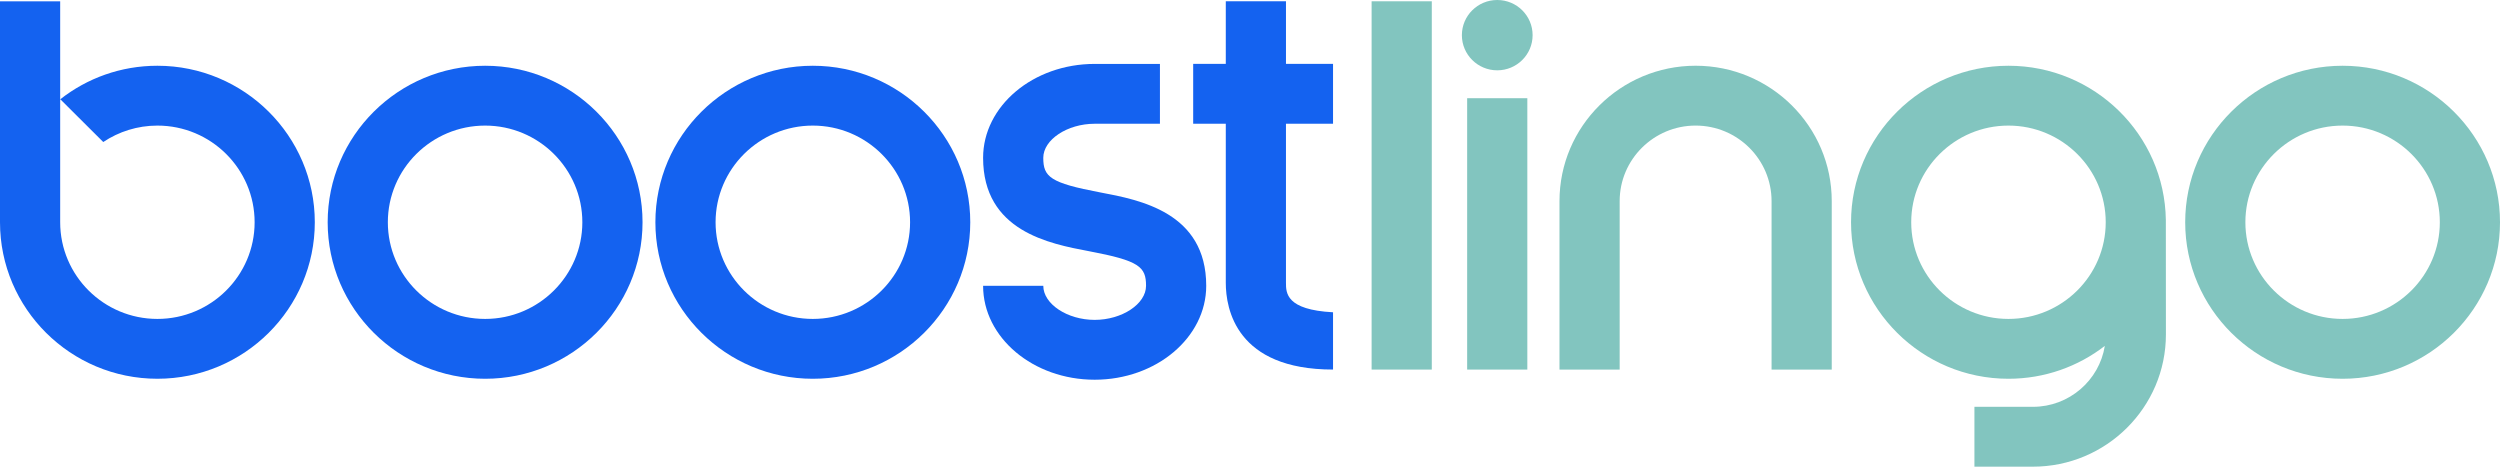
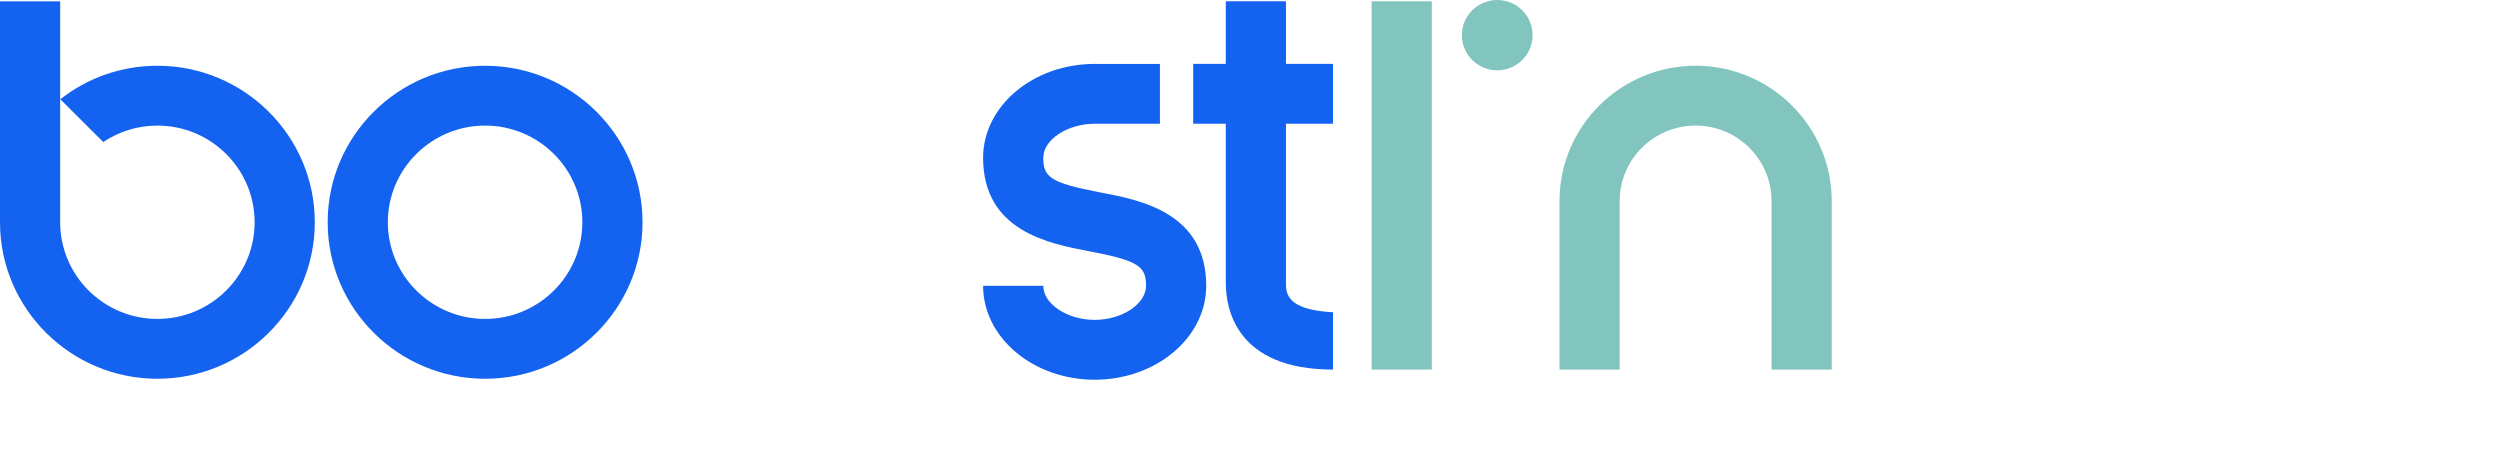
<svg xmlns="http://www.w3.org/2000/svg" width="225" height="42" viewBox="0 0 225 42" fill="none">
  <g id="boostlingo-logo-full-color-rgb 1" clip-path="url(#clip0_2264_3001)">
    <g id="Components">
      <g id="_7854f14f-d026-45a0-bca1-580e3d5b562a_1">
        <path id="Vector" d="M134.752 6.329C136.51 6.329 137.935 4.912 137.935 3.165C137.935 1.417 136.51 0 134.752 0C132.994 0 131.569 1.417 131.569 3.165C131.569 4.912 132.994 6.329 134.752 6.329Z" fill="#82C5BF" />
-         <path id="Vector_2" d="M210.834 5.918C203.022 5.918 196.668 12.235 196.668 20.003C196.668 27.771 203.022 34.089 210.834 34.089C218.646 34.089 225 27.771 225 20.003C225 12.235 218.646 5.918 210.834 5.918ZM210.834 28.703C206.008 28.703 202.084 24.802 202.084 20.003C202.084 15.204 206.008 11.303 210.834 11.303C215.661 11.303 219.584 15.204 219.584 20.003C219.584 24.802 215.66 28.703 210.834 28.703Z" fill="#82C5BF" />
-         <path id="Vector_3" d="M194.926 19.796C194.816 12.12 188.502 5.918 180.76 5.918C172.947 5.918 166.594 12.235 166.594 20.003C166.594 27.771 172.947 34.089 180.76 34.089C184.024 34.089 187.039 32.984 189.434 31.131C188.936 34.232 186.222 36.614 182.964 36.614H177.698V42H182.964C189.561 42 194.932 36.66 194.932 30.101C194.932 30.101 194.932 19.865 194.926 19.796ZM180.76 28.703C175.933 28.703 172.01 24.802 172.01 20.003C172.01 15.204 175.933 11.303 180.76 11.303C185.586 11.303 189.515 15.204 189.515 20.003C189.515 24.802 185.586 28.703 180.76 28.703Z" fill="#82C5BF" />
        <path id="Vector_4" d="M194.926 19.796L194.932 20.003C194.932 19.934 194.932 19.865 194.926 19.796Z" fill="#82C5BF" />
        <path id="Vector_5" d="M164.857 33.262H159.441V18.098C159.441 14.35 156.374 11.302 152.606 11.302C148.837 11.302 145.77 14.35 145.77 18.098V33.262H140.354V18.098C140.354 11.38 145.85 5.916 152.606 5.916C159.362 5.916 164.857 11.38 164.857 18.098V33.262Z" fill="#82C5BF" />
        <path id="Vector_6" d="M128.861 0.116H123.445V33.262H128.861V0.116Z" fill="#82C5BF" />
-         <path id="Vector_7" d="M137.46 8.839H132.044V33.262H137.46V8.839Z" fill="#82C5BF" />
        <path id="Vector_8" d="M43.662 5.918C35.849 5.918 29.49 12.235 29.49 20.003C29.49 27.771 35.849 34.089 43.662 34.089C51.474 34.089 57.828 27.771 57.828 20.003C57.828 12.235 51.474 5.918 43.662 5.918ZM43.662 28.703C38.836 28.703 34.906 24.802 34.906 20.003C34.906 15.204 38.835 11.303 43.662 11.303C48.488 11.303 52.411 15.204 52.411 20.003C52.411 24.802 48.488 28.703 43.662 28.703Z" fill="#1462F0" />
-         <path id="Vector_9" d="M73.151 5.918C65.339 5.918 58.985 12.235 58.985 20.003C58.985 27.771 65.339 34.089 73.151 34.089C80.964 34.089 87.324 27.771 87.324 20.003C87.324 12.235 80.964 5.918 73.151 5.918ZM73.151 28.703C68.331 28.703 64.402 24.802 64.402 20.003C64.402 15.204 68.331 11.303 73.151 11.303C77.978 11.303 81.907 15.204 81.907 20.003C81.907 24.802 77.978 28.703 73.151 28.703Z" fill="#1462F0" />
        <path id="Vector_10" d="M5.422 8.933L5.416 8.938V8.921L5.422 8.933Z" fill="#1462F0" />
        <path id="Vector_11" d="M28.332 20.003C28.332 27.771 21.978 34.088 14.166 34.088C6.354 34.088 0 27.771 0 20.003V0.118H5.416V20.003C5.416 24.802 9.34 28.703 14.166 28.703C18.992 28.703 22.916 24.802 22.916 20.003C22.916 15.204 18.992 11.303 14.166 11.303C12.366 11.303 10.688 11.85 9.293 12.782L5.428 8.933C7.835 7.04 10.868 5.918 14.166 5.918C21.978 5.918 28.332 12.235 28.332 20.003Z" fill="#1462F0" />
        <path id="Vector_12" d="M98.52 34.175C92.984 34.175 88.479 30.383 88.479 25.723H93.896C93.896 27.356 96.057 28.789 98.52 28.789C100.983 28.789 103.144 27.356 103.144 25.723C103.144 24.009 102.54 23.464 98.014 22.609C94.448 21.935 88.479 20.808 88.479 14.204C88.479 9.544 92.983 5.752 98.52 5.752H104.394V11.138H98.52C96.057 11.138 93.895 12.571 93.895 14.204C93.895 15.918 94.5 16.463 99.025 17.318C102.591 17.992 108.56 19.119 108.56 25.723C108.56 30.383 104.056 34.175 98.52 34.175Z" fill="#1462F0" />
        <path id="Vector_13" d="M119.973 11.136V5.751H115.738V0.114H110.321V5.751H107.386V11.136H110.321V25.451C110.321 27.799 111.261 33.26 119.973 33.26V28.105C115.743 27.884 115.737 26.358 115.737 25.451V11.136L119.973 11.136Z" fill="#1462F0" />
      </g>
    </g>
  </g>
  <defs>
    <clipPath id="clip0_2264_3001">
      <rect width="225" height="42" fill="white" />
    </clipPath>
  </defs>
</svg>